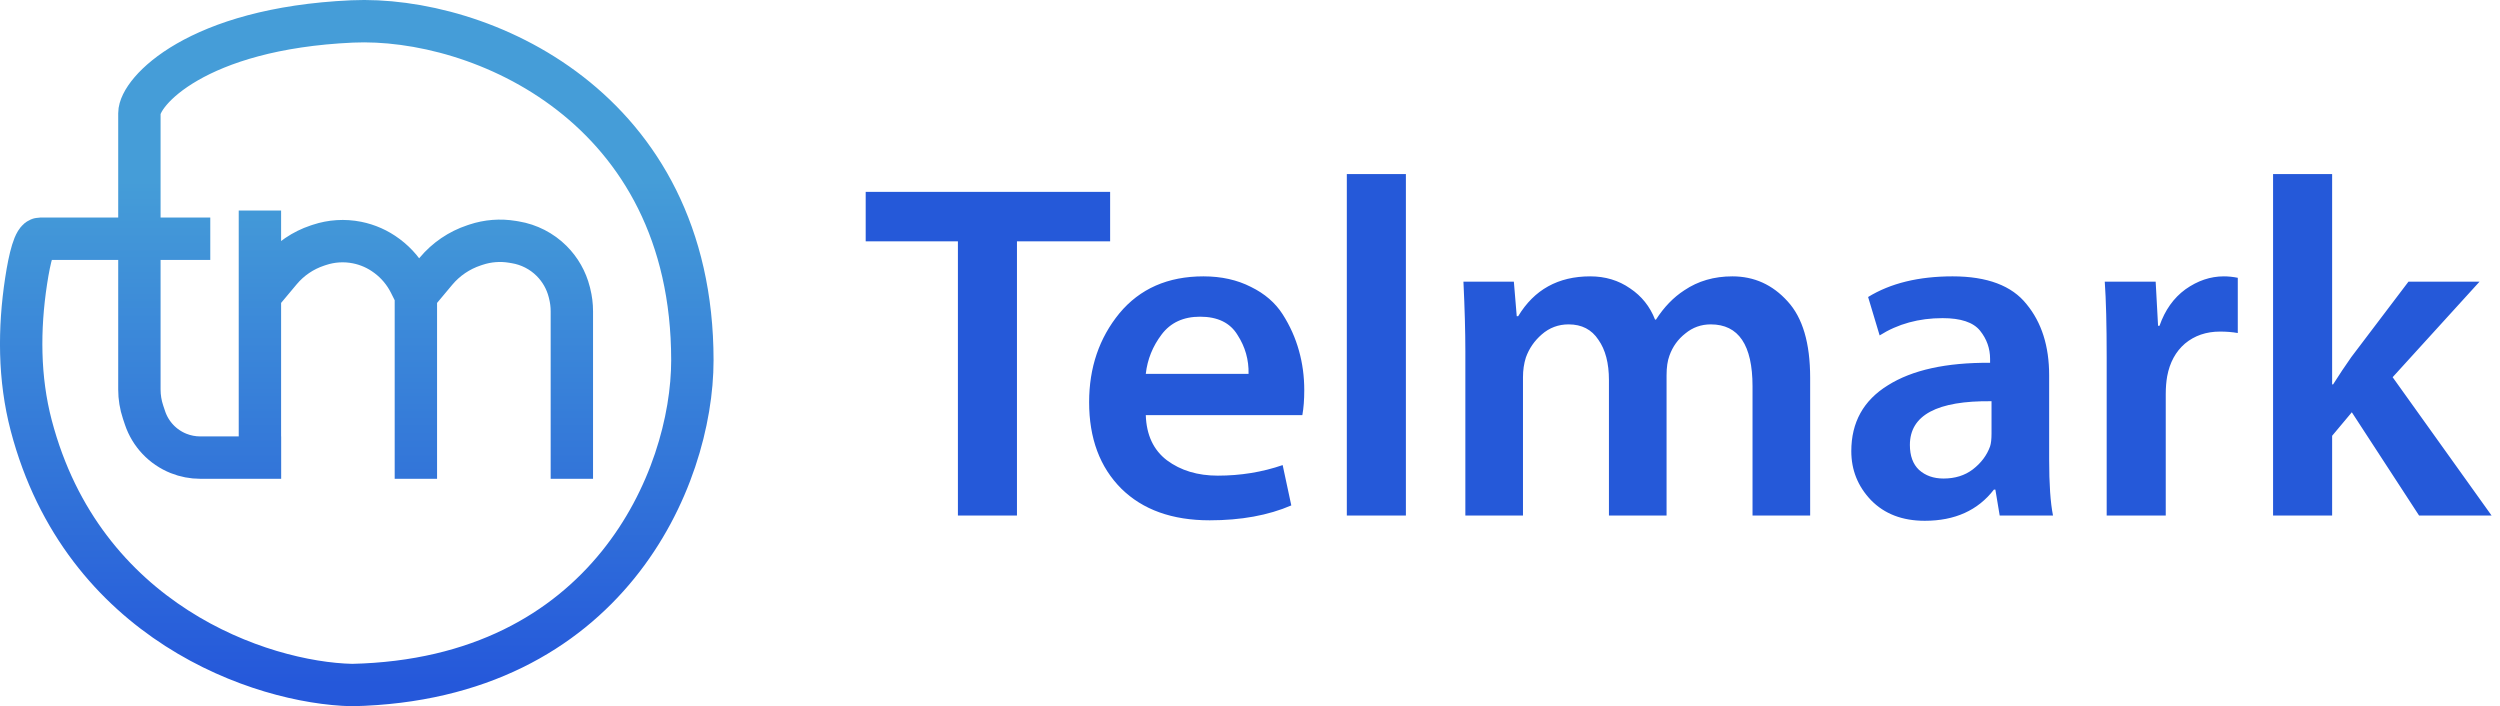
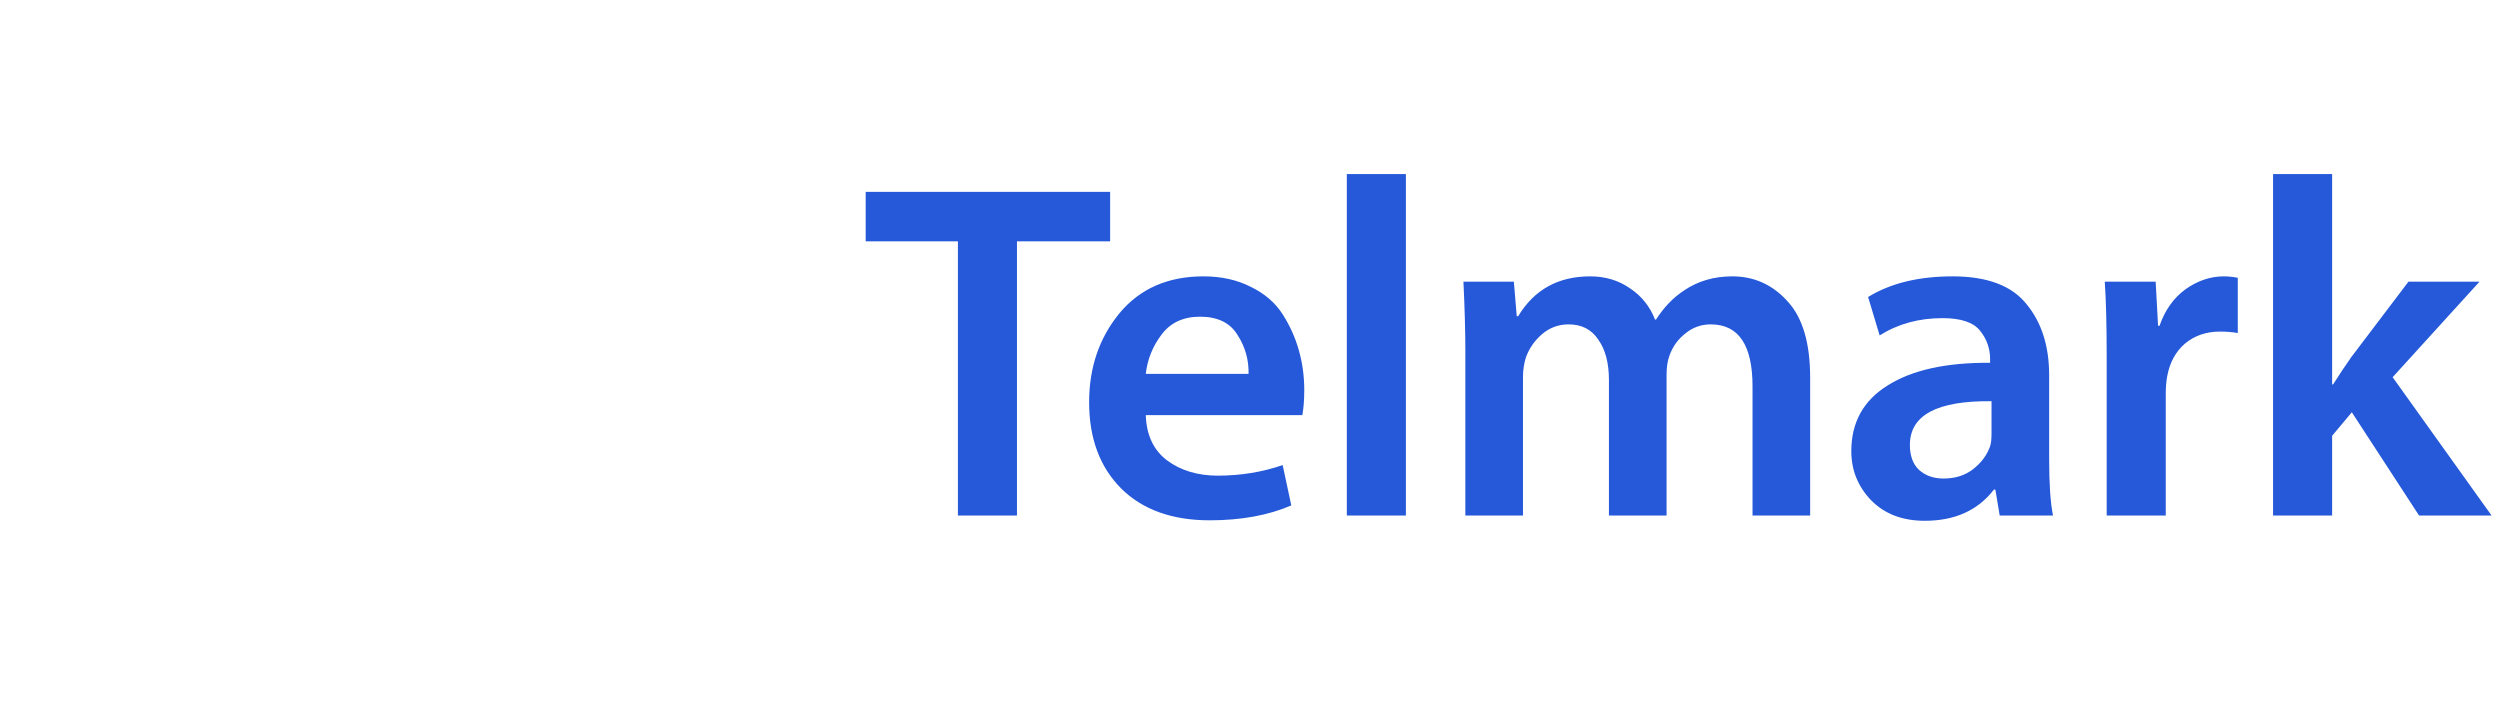
<svg xmlns="http://www.w3.org/2000/svg" width="177" height="50" viewBox="0 0 177 50" fill="none">
-   <path d="M18.402 32.398H14.173C13.65 32.398 13.133 32.298 12.648 32.105V32.105C11.522 31.657 10.651 30.735 10.266 29.585L10.13 29.178C9.957 28.662 9.869 28.121 9.869 27.577V16.903M18.402 32.398H19.907M18.402 32.398V20.902M18.402 14.904V20.902M18.402 20.902L19.857 19.163C20.546 18.339 21.451 17.724 22.471 17.385L22.614 17.338C23.472 17.053 24.389 16.996 25.276 17.173V17.173C26.037 17.324 26.756 17.644 27.378 18.109L27.415 18.136C28.089 18.64 28.637 19.294 29.015 20.047L29.444 20.902M29.444 33.897V20.902M29.444 20.902L30.865 19.204C31.577 18.353 32.511 17.718 33.564 17.369L33.702 17.323C34.532 17.047 35.416 16.978 36.279 17.121L36.481 17.155C37.454 17.316 38.353 17.777 39.052 18.473V18.473C39.662 19.081 40.096 19.844 40.306 20.68L40.332 20.786C40.435 21.195 40.487 21.615 40.487 22.037V33.897M9.869 16.903V8.016C9.869 6.516 13.884 2.018 24.927 1.518C33.961 1.109 49.02 7.509 49.02 25.509C49.02 33.897 42.996 48.101 24.927 48.501C18.462 48.351 5.863 44.045 2.209 30.117C1.337 26.791 1.332 23.29 1.85 19.891C2.105 18.218 2.44 16.903 2.842 16.903H14.888H13.884H9.869Z" stroke="url(#paint0_linear_5494_14474)" stroke-width="3" />
  <path d="M67.82 36.498V17.084H61.291V13.582H78.597V17.084H72.001V36.498H67.82ZM92.206 29.392H81.122C81.167 30.797 81.666 31.863 82.618 32.588C83.592 33.313 84.794 33.676 86.222 33.676C87.831 33.676 89.361 33.427 90.812 32.928L91.424 35.784C89.792 36.487 87.865 36.838 85.644 36.838C82.992 36.838 80.906 36.09 79.388 34.594C77.869 33.075 77.11 31.035 77.11 28.474C77.11 26.026 77.824 23.929 79.252 22.184C80.702 20.439 82.686 19.566 85.202 19.566C86.471 19.566 87.593 19.815 88.568 20.314C89.542 20.79 90.29 21.436 90.812 22.252C91.333 23.068 91.718 23.929 91.968 24.836C92.217 25.72 92.342 26.649 92.342 27.624C92.342 28.304 92.296 28.893 92.206 29.392ZM81.122 26.468H88.398C88.42 25.471 88.16 24.553 87.616 23.714C87.094 22.853 86.21 22.422 84.964 22.422C83.785 22.422 82.878 22.841 82.244 23.68C81.609 24.519 81.235 25.448 81.122 26.468ZM95.355 36.498V12.324H99.537V36.498H95.355ZM103.747 36.498V24.87C103.747 23.487 103.702 21.844 103.611 19.94H107.181L107.385 22.388H107.487C108.621 20.507 110.321 19.566 112.587 19.566C113.653 19.566 114.593 19.849 115.409 20.416C116.225 20.96 116.815 21.697 117.177 22.626H117.245C117.812 21.742 118.481 21.051 119.251 20.552C120.226 19.895 121.359 19.566 122.651 19.566C124.193 19.566 125.496 20.155 126.561 21.334C127.627 22.49 128.159 24.292 128.159 26.74V36.498H124.079V27.352C124.079 24.428 123.093 22.966 121.121 22.966C120.441 22.966 119.841 23.181 119.319 23.612C118.798 24.02 118.424 24.541 118.197 25.176C118.061 25.539 117.993 26.003 117.993 26.57V36.498H113.913V26.91C113.913 25.709 113.664 24.757 113.165 24.054C112.689 23.329 111.987 22.966 111.057 22.966C110.332 22.966 109.697 23.204 109.153 23.68C108.632 24.133 108.258 24.677 108.031 25.312C107.895 25.743 107.827 26.207 107.827 26.706V36.498H103.747ZM145.08 26.57V32.52C145.08 34.265 145.17 35.591 145.352 36.498H141.578L141.272 34.662H141.17C140.036 36.135 138.404 36.872 136.274 36.872C134.687 36.872 133.418 36.385 132.466 35.41C131.536 34.435 131.072 33.279 131.072 31.942C131.072 29.902 131.933 28.349 133.656 27.284C135.378 26.196 137.792 25.663 140.898 25.686V25.414C140.898 24.666 140.66 23.997 140.184 23.408C139.708 22.819 138.824 22.524 137.532 22.524C135.854 22.524 134.37 22.932 133.078 23.748L132.262 21.028C133.848 20.053 135.843 19.566 138.246 19.566C140.694 19.566 142.439 20.223 143.482 21.538C144.547 22.83 145.08 24.507 145.08 26.57ZM141 30.684V28.406C137.146 28.361 135.22 29.392 135.22 31.5C135.22 32.271 135.435 32.86 135.866 33.268C136.319 33.676 136.897 33.88 137.6 33.88C138.416 33.88 139.107 33.665 139.674 33.234C140.263 32.781 140.671 32.237 140.898 31.602C140.966 31.398 141 31.092 141 30.684ZM149.153 36.498V25.278C149.153 23.011 149.108 21.232 149.017 19.94H152.621L152.791 23.068H152.893C153.279 21.957 153.891 21.096 154.729 20.484C155.591 19.872 156.497 19.566 157.449 19.566C157.767 19.566 158.095 19.6 158.435 19.668V23.578C158.05 23.51 157.631 23.476 157.177 23.476C156.203 23.476 155.375 23.759 154.695 24.326C154.038 24.893 153.619 25.663 153.437 26.638C153.369 27.023 153.335 27.443 153.335 27.896V36.498H149.153ZM165.115 12.324V27.216H165.183C165.613 26.536 166.044 25.89 166.475 25.278L170.521 19.94H175.553L169.399 26.706L176.403 36.498H171.269L166.509 29.188L165.115 30.854V36.498H160.933V12.324H165.115Z" fill="#2559D9" />
  <defs>
    <linearGradient id="paint0_linear_5494_14474" x1="25.178" y1="1.5" x2="25.178" y2="48.501" gradientUnits="userSpaceOnUse">
      <stop offset="0.24" stop-color="#459DD8" />
      <stop offset="1" stop-color="#2558DA" />
    </linearGradient>
  </defs>
</svg>